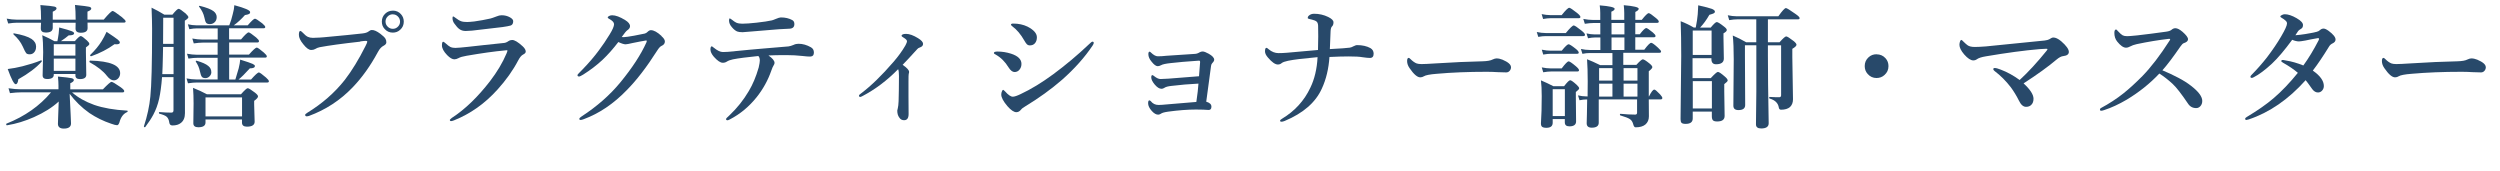
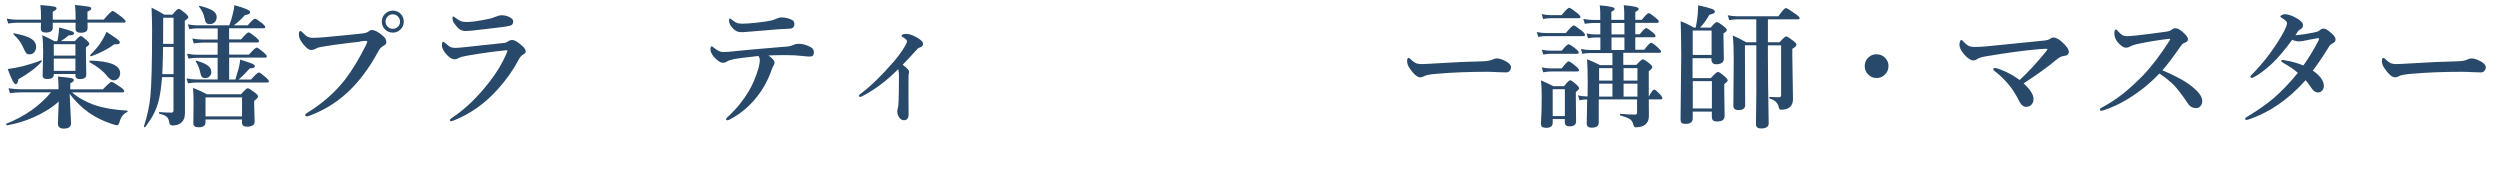
<svg xmlns="http://www.w3.org/2000/svg" id="_レイヤー_2" data-name="レイヤー 2" width="414.7" height="28.4" viewBox="0 0 414.7 28.4">
  <defs>
    <style>
      .cls-1 {
        fill: #28496a;
      }
    </style>
  </defs>
  <g id="_コンテンツ" data-name="コンテンツ">
    <g>
      <path class="cls-1" d="M11.55,15.52c.04.82.09,1.97.17,3.47.04.77.06,1.27.06,1.48,0,.57-.4.86-1.2.86-.64,0-.97-.27-.97-.79,0-.11.01-.52.04-1.24.04-.77.06-1.59.09-2.46-1.06.98-2.43,1.84-4.11,2.59-1.49.66-2.97,1.11-4.45,1.35-.1.02-.15-.04-.15-.18,0-.04.01-.07.04-.09,3.05-1.21,5.51-2.94,7.39-5.19H3.45c-.47,0-1.07.04-1.8.13l-.24-.81c.72.11,1.4.17,2.02.17h6.27v-.63c0-.44-.03-.93-.09-1.48,1.23.11,1.99.2,2.27.27.24.06.37.16.37.31,0,.19-.2.36-.59.53v1.01h5.41c.79-.82,1.26-1.24,1.43-1.24s.65.29,1.48.86c.42.3.63.52.63.66,0,.15-.1.23-.29.23h-8.36c.97.85,2.19,1.54,3.67,2.07,1.5.52,3.32.83,5.46.95.06,0,.09.03.09.1,0,.07-.03.12-.09.14-.62.27-1.05.84-1.28,1.72-.11.31-.24.46-.39.46-.19,0-.51-.08-.98-.25-1.29-.43-2.49-1.02-3.61-1.77-1.27-.9-2.37-1.97-3.3-3.22ZM14.52,3.78c0,.29.01.59.01.88,0,.52-.37.77-1.12.77-.59,0-.88-.23-.88-.69l.02-.97h-3.8v.84c0,.53-.38.79-1.14.79-.56,0-.84-.22-.84-.67,0-.03,0-.14.01-.34.01-.22.02-.43.03-.62H2.77c-.37,0-.83.04-1.41.13l-.25-.81c.59.11,1.14.17,1.65.17h4.05v-.13c0-.96-.04-1.72-.11-2.29,1.27.1,2.04.18,2.31.25.24.06.37.16.37.3,0,.19-.21.37-.63.55v1.32h3.8c0-1.02-.04-1.84-.11-2.44,1.34.14,2.12.24,2.35.3.24.06.35.16.35.31,0,.17-.21.33-.63.5v1.32h2.7c.8-.95,1.3-1.43,1.48-1.43.14,0,.63.33,1.49.99.44.36.66.6.66.73,0,.14-.09.21-.28.21h-6.05ZM6.91,10.23c-.91,1.01-2.2,1.98-3.87,2.92-.06.54-.21.82-.44.82-.27,0-.71-.84-1.32-2.52.79-.09,1.61-.25,2.46-.46,1.1-.28,2.13-.6,3.07-.98,0,0,.02-.01.03-.01.06,0,.09.04.09.13,0,.05,0,.09-.02.11ZM5.98,7.79c0,.37-.11.68-.33.91-.19.21-.43.31-.72.31s-.49-.07-.6-.21c-.11-.13-.3-.5-.57-1.11-.31-.68-.81-1.34-1.51-1.97-.03-.03-.04-.06-.04-.1,0-.06.03-.09.09-.09h.02c1.37.24,2.34.55,2.91.93.51.34.76.78.76,1.31ZM12.51,12.27h-3.59v.13c0,.47-.37.71-1.1.71-.5,0-.75-.2-.75-.61l.09-3.85c0-1.15-.05-2.08-.15-2.81.78.34,1.45.67,2.01.99h.5c.06-.29.14-.71.21-1.26.06-.49.09-.83.09-1.01,1.07.28,1.75.48,2.06.61.27.11.41.23.41.35,0,.24-.3.35-.9.35-.36.31-.78.62-1.28.95h2.31c.49-.56.81-.84.97-.84s.49.24,1.03.73c.26.24.4.43.4.59,0,.12-.19.31-.57.57v.75l.06,3.79c0,.47-.35.71-1.05.71-.5,0-.75-.2-.75-.59v-.27ZM12.51,9.22v-1.89h-3.59v1.89h3.59ZM12.51,11.76v-2.04h-3.59v2.04h3.59ZM19.93,12.15c0,.35-.12.64-.35.88-.2.2-.43.3-.7.3-.38,0-.76-.25-1.15-.75-.61-.79-1.56-1.54-2.87-2.26-.02-.01-.03-.04-.03-.08,0-.13.05-.19.15-.19,3.3.09,4.95.78,4.95,2.09ZM19.88,7.05c0,.2-.19.3-.58.3-.08,0-.18,0-.3-.02-1.14.83-2.42,1.49-3.85,1.99-.01,0-.03.01-.03.01-.11,0-.17-.06-.17-.17,0-.02,0-.04.02-.05.78-.75,1.41-1.51,1.88-2.27.28-.44.55-.96.83-1.56,1,.66,1.61,1.09,1.86,1.29.23.19.34.35.34.48Z" />
      <path class="cls-1" d="M28.79,12.8h-1.91c-.11,1.45-.28,2.65-.48,3.58-.22.97-.54,1.84-.96,2.63-.32.61-.77,1.3-1.35,2.07-.01.02-.04.03-.06.03-.11,0-.16-.05-.16-.15,0-.01,0-.03.01-.03.55-1.69.91-3.33,1.06-4.91.19-1.8.29-5.53.29-11.19,0-.92-.03-2.11-.09-3.56.73.35,1.44.74,2.12,1.16h1.34c.52-.64.87-.97,1.03-.97s.54.26,1.16.77c.31.29.46.5.46.63s-.2.32-.59.57v2.51l.02,12.83c0,.73-.22,1.27-.67,1.62-.34.28-.81.42-1.4.42-.3,0-.47-.15-.52-.44-.06-.47-.21-.81-.46-1.02-.21-.18-.61-.34-1.18-.49-.06-.01-.09-.06-.09-.15,0-.08.03-.12.09-.12.72.06,1.38.09,1.98.09.24,0,.35-.13.35-.39v-5.5ZM28.79,12.3v-4.51h-1.74c0,.33-.02.83-.03,1.5-.03,1.34-.06,2.34-.1,3.01h1.87ZM28.79,7.28V2.94h-1.72v.73c0,1.6,0,2.8-.02,3.61h1.74ZM36.1,13.22v-3.63h-3.38c-.4,0-.89.04-1.46.13l-.24-.81c.59.11,1.13.17,1.64.17h3.44v-2.01h-2.48c-.39,0-.88.04-1.48.13l-.24-.81c.59.11,1.14.17,1.67.17h2.54v-1.85h-3.5c-.32,0-.72.04-1.2.13l-.25-.81c.51.11.98.17,1.41.17h5.46c.24-.6.43-1.21.57-1.83.16-.57.25-1.07.27-1.51,1.75.47,2.62.85,2.62,1.14,0,.15-.06.26-.18.32-.11.06-.34.13-.68.18-.59.67-1.2,1.23-1.85,1.7h2.31c.63-.73,1.03-1.1,1.2-1.1.14,0,.55.26,1.21.77.34.29.5.49.5.61,0,.14-.1.21-.29.21h-5.71v1.85h1.98c.66-.78,1.08-1.17,1.26-1.17.14,0,.55.28,1.24.84.32.28.48.48.48.61,0,.15-.1.23-.29.23h-4.66v2.01h3.28c.69-.78,1.13-1.17,1.3-1.17.14,0,.54.28,1.19.84.32.28.48.49.48.62,0,.14-.1.21-.29.21h-5.96v3.63h1.03c.07-.2.25-.82.55-1.85.14-.58.23-1.06.25-1.45,1.1.34,1.79.58,2.07.71.24.11.37.23.37.34,0,.27-.28.4-.84.4-.79.87-1.41,1.49-1.87,1.85h2.07c.69-.78,1.12-1.17,1.3-1.17.14,0,.53.28,1.18.84.32.28.48.49.48.62,0,.14-.09.21-.28.21h-11.69c-.39,0-.88.04-1.45.13l-.24-.81c.59.11,1.13.17,1.64.17h3.52ZM40.15,19.82h-6.06v.5c0,.53-.4.79-1.2.79-.54,0-.82-.22-.82-.66l.04-3.29c0-.94-.03-1.8-.09-2.59.9.37,1.67.72,2.31,1.07h5.64c.59-.67.96-1.01,1.12-1.01s.57.25,1.21.74c.34.27.5.47.5.62,0,.18-.21.43-.64.74v.58l.08,2.88c0,.54-.43.82-1.28.82-.54,0-.82-.22-.82-.67v-.55ZM35.06,11.95c0,.29-.11.54-.33.74-.19.18-.4.27-.66.27-.29,0-.5-.08-.61-.25-.1-.14-.2-.43-.3-.89-.11-.56-.34-1.08-.67-1.58-.01-.03-.02-.05-.02-.08,0-.06.04-.09.11-.09h.03c.93.27,1.58.56,1.94.87.34.27.5.61.5,1ZM35.94,2.88c0,.34-.12.62-.37.84-.21.19-.46.28-.75.28-.32,0-.53-.08-.64-.24-.1-.14-.19-.43-.28-.86-.12-.59-.41-1.19-.87-1.79-.02-.03-.03-.05-.03-.06,0-.05.03-.08.1-.08h.04c1.09.27,1.84.56,2.26.87.37.27.55.62.55,1.04ZM40.15,19.31v-3.15h-6.06v3.15h6.06Z" />
      <path class="cls-1" d="M59.75,6.91c-2.98.33-5.22.64-6.72.92-.28.06-.54.16-.77.31-.17.1-.38.15-.64.15-.37,0-.81-.31-1.31-.95-.49-.59-.73-1.11-.73-1.55s.08-.66.25-.66c.07,0,.19.09.37.27.33.36.62.59.86.71.24.11.52.17.85.17.07,0,.14,0,.21-.01.7-.02,1.24-.05,1.62-.09,3.04-.28,5.16-.49,6.36-.63.46-.05.79-.15.99-.3.23-.18.42-.27.58-.27.37-.02.84.19,1.43.63.42.32.69.58.82.78.11.18.17.39.17.62s-.15.42-.46.58c-.35.17-.67.52-.95,1.05-1.23,2.28-2.62,4.23-4.18,5.85-2.06,2.15-4.49,3.73-7.27,4.75-.13.04-.24.06-.32.06-.19,0-.29-.08-.29-.25,0-.08.12-.19.35-.34,2.48-1.52,4.56-3.34,6.23-5.46,1.18-1.53,2.32-3.4,3.43-5.61.19-.36.29-.61.29-.75,0-.07-.08-.11-.23-.11-.19,0-.49.03-.92.09ZM65.16,1.76c.54,0,1,.2,1.35.59.31.34.47.76.47,1.24,0,.54-.2,1-.6,1.35-.34.32-.75.47-1.22.47-.54,0-1-.2-1.35-.6-.32-.34-.47-.75-.47-1.22,0-.55.2-1.01.6-1.36.34-.31.75-.46,1.22-.46ZM65.16,2.37c-.36,0-.66.14-.9.41-.21.23-.31.5-.31.81,0,.34.14.64.41.88.23.21.5.31.81.31.34,0,.64-.13.88-.4.21-.23.31-.49.31-.79,0-.35-.13-.65-.4-.9-.23-.21-.49-.31-.79-.31Z" />
      <path class="cls-1" d="M75.62,7.94c.31,0,.97-.06,2-.17.44-.06,1.32-.15,2.62-.29,1.3-.14,2.4-.25,3.32-.35.24-.01.5-.11.77-.3.21-.14.43-.2.63-.2.39,0,.97.34,1.72,1.03.35.32.53.62.53.9,0,.19-.15.35-.46.5-.26.14-.53.46-.79.96-.87,1.66-2.02,3.27-3.43,4.83-2.09,2.32-4.49,4.02-7.21,5.11-.24.09-.4.13-.49.13-.14,0-.21-.07-.21-.21,0-.04.1-.14.31-.31,2.19-1.42,4.31-3.46,6.35-6.1,1.18-1.54,2.1-3.08,2.75-4.62.1-.24.15-.4.15-.46,0-.04-.05-.06-.15-.06-.09,0-.21.01-.35.04-1.64.15-3.73.44-6.28.88-.65.11-1.09.24-1.32.38-.26.14-.5.21-.71.21-.34,0-.74-.23-1.2-.7-.57-.59-.86-1.13-.86-1.61,0-.41.07-.61.21-.61.06,0,.17.07.33.21.37.34.66.56.86.66.24.11.54.16.92.16ZM77.48,3.65c.24,0,.63-.03,1.19-.09.92-.13,1.82-.29,2.69-.49.18-.04.51-.16.99-.34.32-.14.6-.2.86-.2.52,0,.98.12,1.39.35.35.2.53.41.53.63,0,.4-.15.64-.44.73-.27.08-.72.16-1.34.25-.46.06-2.14.26-5.04.59-.44.04-.79.06-1.05.06-.42,0-.77-.1-1.05-.31-.25-.17-.53-.48-.84-.92-.21-.27-.31-.58-.31-.93,0-.16.04-.25.13-.25.04,0,.12.05.25.15.45.34.8.56,1.05.64.24.09.57.13,1.01.13Z" />
-       <path class="cls-1" d="M109.73,6c.37.32.56.61.56.88,0,.34-.19.58-.57.74-.2.09-.43.34-.69.75-1.76,2.77-3.46,4.97-5.08,6.6-2.18,2.25-4.55,3.85-7.12,4.8-.24.09-.41.13-.52.13-.14,0-.21-.06-.21-.19,0-.1.12-.23.38-.4,2.55-1.66,4.69-3.54,6.42-5.64,1.98-2.41,3.42-4.62,4.33-6.64.04-.11.06-.19.06-.23,0-.06-.04-.09-.11-.09-.21.03-.55.09-1.02.18-.56.11-.96.19-1.2.24-.11.02-.35.08-.74.16-.19.04-.34.06-.45.06-.25,0-.65-.12-1.2-.38-.84,1.1-1.71,2.09-2.62,2.95-.95.89-2.02,1.7-3.19,2.44-.36.22-.59.33-.7.33-.18,0-.27-.08-.27-.25,0-.06.28-.37.84-.92,1.04-1.07,1.95-2.13,2.73-3.19.59-.79,1.19-1.66,1.77-2.62.49-.79.73-1.36.73-1.7,0-.29-.26-.58-.78-.86-.18-.09-.27-.18-.27-.26s.08-.16.23-.24c.15-.08.32-.12.5-.12.59,0,1.3.27,2.15.79.54.33.82.67.82,1.03,0,.25-.16.48-.48.69-.15.1-.45.47-.9,1.1.04.01.15.02.33.02.32-.01.88-.09,1.71-.24.62-.11,1.21-.23,1.76-.35.18-.04.33-.13.46-.26.21-.21.4-.31.58-.31.48,0,1.07.32,1.77.97Z" />
      <path class="cls-1" d="M121.88,8.49c1.91-.19,3.49-.34,4.75-.44,2.35-.19,3.73-.3,4.16-.35.26-.04.54-.12.84-.25.26-.13.54-.19.82-.19.71,0,1.4.2,2.08.59.32.19.48.47.48.86,0,.41-.17.63-.5.66-.09,0-.18.01-.25.01-.22,0-.59-.03-1.1-.09-.89-.1-1.8-.15-2.73-.15-1.32,0-2.31.02-2.96.06.67.46,1.01.87,1.01,1.22,0,.14-.04.25-.11.35-.14.2-.28.53-.44.99-.54,1.55-1.34,3-2.4,4.34-1.27,1.59-2.76,2.83-4.49,3.72-.17.09-.29.13-.37.13-.15,0-.23-.07-.23-.21,0-.08.18-.28.55-.6,1.27-1.2,2.35-2.55,3.23-4.05.64-1.07,1.19-2.36,1.63-3.89.13-.57.19-.96.19-1.16,0-.34-.08-.59-.25-.75-1.88.19-3.28.37-4.2.55-.44.09-.78.22-1.03.38-.19.13-.41.19-.67.19-.39,0-.88-.33-1.47-.99-.38-.44-.57-.85-.57-1.21s.08-.53.25-.53c.02,0,.13.08.32.24.57.47,1.07.71,1.5.71s1.09-.04,1.93-.13ZM125.51,3.76c1.13-.13,1.97-.25,2.52-.38.11-.02.33-.1.66-.24.38-.16.66-.25.84-.25.73,0,1.36.15,1.89.44.24.13.35.35.35.66,0,.49-.27.75-.82.77-1.06.05-1.64.08-1.75.09-.31.02-.84.06-1.59.13-1.64.13-2.73.22-3.28.27-.56.06-.94.09-1.14.09-.42,0-.72-.04-.91-.12-.26-.11-.55-.33-.85-.68-.34-.37-.5-.76-.5-1.16,0-.22.05-.33.15-.33,0,0,.1.06.29.19.34.27.59.44.77.52.26.11.59.17.98.17.57,0,1.37-.06,2.38-.17Z" />
      <path class="cls-1" d="M148.98,11.48c-1.82,1.86-3.79,3.34-5.9,4.45-.19.1-.31.15-.38.15-.14,0-.21-.07-.21-.21,0-.1.1-.22.31-.35,1.68-1.26,3.48-3.01,5.4-5.24.8-.92,1.46-1.83,1.98-2.73.18-.33.27-.57.27-.72,0-.16-.18-.36-.55-.58-.24-.14-.35-.24-.35-.28,0-.24.25-.35.75-.35.56,0,1.22.24,1.98.71.56.34.84.66.84.95s-.19.48-.57.61c-.14.04-.27.11-.38.24-1.06,1.17-1.87,2.04-2.44,2.62.72.5,1.07.89,1.07,1.17,0,.13-.02.24-.06.32-.03.09-.04.54-.04,1.36v2.29c.01,1.05.02,2.05.02,3.02,0,.69-.25,1.03-.75,1.03-.34,0-.6-.14-.78-.42-.24-.3-.35-.69-.35-1.18,0-.04.03-.17.09-.4.06-.24.11-.63.13-1.17.03-.69.04-1.29.04-1.78l.02-2.37c0-.55-.04-.92-.13-1.12Z" />
-       <path class="cls-1" d="M165.18,9.06c-.21-.08-.31-.17-.31-.28,0-.15.2-.23.61-.23.74,0,1.48.12,2.22.35,1.16.37,1.74.94,1.74,1.7,0,.38-.11.7-.34.97-.21.25-.48.38-.81.38s-.67-.26-.99-.77c-.57-.93-1.27-1.64-2.13-2.12ZM169.38,18.17c-.22.29-.49.44-.79.44-.4,0-.89-.33-1.47-.99-.69-.81-1.03-1.45-1.03-1.93,0-.21.04-.4.13-.58.06-.14.12-.21.18-.21.04,0,.15.09.32.26.52.59.95.88,1.28.88.28,0,.72-.15,1.32-.44,1.67-.78,3.47-1.87,5.39-3.28,2.03-1.5,4.03-3.17,5.99-5.03.25-.25.42-.38.52-.38.14,0,.21.07.21.21,0,.09-.05.22-.15.38-1.34,2.01-3.04,3.91-5.1,5.73-1.82,1.58-3.86,3.05-6.12,4.42-.35.21-.58.38-.68.53ZM167.93,4.37c-.15-.11-.23-.2-.23-.28,0-.12.12-.18.38-.18.87,0,1.66.17,2.35.5,1.05.54,1.57,1.13,1.57,1.78,0,.41-.11.74-.33.99-.21.24-.49.35-.84.35-.2,0-.37-.07-.5-.2-.11-.11-.25-.31-.42-.61-.58-1.02-1.24-1.81-1.98-2.35Z" />
-       <path class="cls-1" d="M198.89,12.67c.07-.74.13-1.51.18-2.32v-.09c0-.14-.06-.2-.18-.2-2.04.14-3.59.27-4.64.4-.86.09-1.41.21-1.64.35-.21.11-.39.17-.56.17-.29,0-.62-.24-1.01-.73-.37-.43-.55-.85-.55-1.26,0-.28.07-.42.21-.42.04,0,.11.04.2.13.44.43.83.64,1.16.64.44,0,.93-.03,1.46-.09,1.68-.12,3.24-.23,4.68-.31.27-.01.53-.1.77-.25.17-.1.34-.15.53-.15.22,0,.56.13,1.01.38.6.34.9.67.9.99,0,.16-.1.34-.31.55-.11.11-.19.27-.21.46-.09.67-.22,1.64-.39,2.91-.18,1.33-.32,2.34-.41,3.04.57.16.86.43.86.82,0,.37-.15.55-.46.55-.07,0-.37-.02-.9-.05l-1.21-.02c-1.36,0-2.89.12-4.6.35-.63.09-1.04.2-1.22.35-.16.1-.3.15-.44.15-.34,0-.69-.2-1.06-.61-.41-.46-.61-.88-.61-1.28,0-.32.07-.48.21-.48.06,0,.14.04.23.13.33.42.76.63,1.28.63.33,0,.78-.03,1.36-.09.63-.06,2.27-.2,4.92-.41.19-1.3.31-2.31.35-3.04-1.54.08-3.03.2-4.47.38-.58.06-.98.17-1.2.33-.14.1-.3.15-.46.15-.36,0-.73-.24-1.13-.71-.38-.46-.57-.85-.57-1.18,0-.25.06-.38.19-.38.06,0,.15.06.29.17.4.32.75.48,1.05.48.19,0,.62-.02,1.3-.06l5.08-.4Z" />
-       <path class="cls-1" d="M223.92,7.9c.17-.02.37-.1.61-.23.26-.13.45-.19.55-.19.9,0,1.65.17,2.25.5.35.21.53.52.53.92,0,.47-.2.71-.61.71-.29,0-.7-.04-1.24-.12-.47-.09-1.23-.13-2.29-.13-.85,0-1.92.03-3.19.09-.13,1.95-.55,3.7-1.26,5.24-1.03,2.29-3.08,4.08-6.16,5.37-.23.09-.4.13-.5.13-.18,0-.27-.05-.27-.15,0-.11.11-.23.33-.35,2.11-1.27,3.67-2.98,4.68-5.12.7-1.43,1.11-3.13,1.21-5.09-2.36.21-3.99.41-4.89.6-.53.11-.89.24-1.07.39-.17.15-.38.23-.63.23-.44,0-.98-.38-1.63-1.14-.34-.38-.5-.73-.5-1.04,0-.39.08-.59.25-.59.06,0,.19.08.37.25.51.42,1.05.63,1.61.63.46,0,.92-.02,1.39-.06,1.66-.14,3.38-.3,5.17-.46.03-.85.04-1.61.04-2.27,0-.62,0-1.2-.02-1.76-.02-.33-.1-.55-.25-.68-.17-.14-.43-.25-.78-.33-.19-.05-.34-.09-.46-.11-.15-.04-.23-.09-.23-.15,0-.16.06-.29.19-.4.23-.21.52-.31.86-.31.84,0,1.62.18,2.34.53.59.29.88.58.88.88,0,.33-.09.57-.27.72-.12.13-.19.39-.21.77-.01.32-.05,1.3-.12,2.96,1.76-.09,2.87-.17,3.33-.24Z" />
      <path class="cls-1" d="M250.65,11.13c0,.24-.08.46-.24.63-.15.17-.34.25-.56.25s-.68-.01-1.39-.04c-.62-.04-1.25-.06-1.87-.06-3.03,0-5.77.11-8.23.33-1.17.09-1.89.23-2.18.42-.17.11-.36.17-.59.17-.48,0-1.07-.5-1.76-1.51-.28-.39-.42-.79-.42-1.19,0-.35.09-.53.27-.53.06,0,.15.06.28.19.39.39.75.63,1.05.74.19.06.45.1.79.1.46,0,1.23-.04,2.31-.11,2.94-.19,5.54-.3,7.8-.35.79-.02,1.36-.12,1.71-.31.24-.11.44-.17.62-.17.32,0,.65.07.99.21.94.4,1.41.81,1.41,1.24Z" />
      <path class="cls-1" d="M262.92,5.76c0,.15-.09.23-.28.23h-6.25c-.34,0-.75.04-1.22.13l-.25-.81c.53.11,1.02.17,1.47.17h3.35c.69-.84,1.13-1.26,1.31-1.26.15,0,.59.29,1.32.88.37.3.55.52.55.66ZM259.58,19.75h-2.02v.61c0,.56-.35.84-1.05.84-.34,0-.58-.06-.71-.17-.13-.11-.19-.29-.19-.56.09-1.29.13-2.8.13-4.52,0-1.05-.04-1.92-.13-2.62.69.29,1.38.61,2.06.97h1.78c.51-.66.84-.99,1.01-.99s.52.25,1.07.75c.28.26.42.46.42.59s-.18.33-.55.61v.79l.04,4.09c0,.54-.37.82-1.1.82-.52,0-.77-.22-.77-.67v-.55ZM262.16,2.81c0,.14-.1.21-.29.21h-4.66c-.34,0-.75.04-1.24.13l-.24-.81c.53.11,1.02.17,1.47.17h1.85c.65-.82,1.07-1.22,1.26-1.22.14,0,.58.29,1.3.86.37.3.55.52.55.66ZM261.89,8.71c0,.14-.09.21-.28.21h-4.34c-.34,0-.77.04-1.28.13l-.24-.81c.54.11,1.05.17,1.51.17h1.8c.58-.72.96-1.07,1.14-1.07.15,0,.55.25,1.19.76.32.26.48.46.48.6ZM261.93,11.63c0,.15-.09.23-.28.23h-4.4c-.33,0-.75.04-1.26.13l-.24-.81c.54.11,1.06.17,1.54.17h1.76c.59-.78.97-1.17,1.16-1.17.16,0,.56.27,1.21.82.34.29.5.5.5.63ZM259.58,19.25v-4.45h-2.02v4.45h2.02ZM263.35,16.02c.01-.47.02-1.32.02-2.54,0-1.41-.04-2.63-.11-3.65.58.22,1.3.54,2.17.97h2.04v-2h-3.82c-.32,0-.7.04-1.16.13l-.25-.81c.51.11,1,.17,1.46.17h1.77v-2.07h-.95c-.29,0-.65.04-1.1.13l-.25-.81c.47.11.92.17,1.34.17h.95v-1.89h-1.18c-.37,0-.83.04-1.39.13l-.25-.81c.59.11,1.13.17,1.63.17h1.18v-1.14c0-.44-.03-.87-.09-1.28,1.65.13,2.48.32,2.48.57,0,.17-.18.33-.55.48v1.36h2.14v-1.14c0-.39-.03-.82-.08-1.3,1.65.14,2.48.34,2.48.59,0,.18-.19.35-.56.53v1.32h1.06c.59-.74.97-1.12,1.16-1.12.16,0,.55.27,1.17.79.34.27.5.47.5.61s-.1.21-.29.21h-3.61v1.89h.75c.53-.69.89-1.03,1.07-1.03.14,0,.5.25,1.1.74.29.25.44.44.44.58,0,.14-.09.21-.28.21h-3.08v2.07h1.49c.57-.77.96-1.15,1.15-1.15.17,0,.54.27,1.14.82.34.32.5.52.5.61,0,.15-.09.23-.28.23h-5.99v2h2.17c.56-.62.92-.92,1.07-.92.17,0,.54.23,1.12.7.31.25.46.45.46.6s-.2.38-.59.68v4.17h.04c.37-.75.66-1.13.88-1.13.14,0,.46.27.95.79.25.28.38.48.38.61,0,.15-.1.23-.29.23h-1.96l.02,2.81c0,.58-.2,1.03-.59,1.36-.38.31-.92.46-1.61.46-.18,0-.3-.15-.38-.44-.11-.44-.3-.75-.59-.93-.27-.18-.79-.38-1.55-.6-.06-.01-.09-.06-.09-.14,0-.09.03-.13.09-.13.94.09,1.75.13,2.45.13.21,0,.31-.11.31-.32v-2.2h-6.36v3.87c0,.54-.39.82-1.16.82-.56,0-.84-.24-.84-.73,0-.2.01-.72.04-1.57.02-.77.04-1.57.04-2.38h-.2c-.28,0-.64.04-1.07.13l-.25-.81c.47.11.91.17,1.32.17h.2ZM267.47,11.3h-2.21v2.07h2.21v-2.07ZM265.26,16.02h2.21v-2.14h-2.21v2.14ZM269.46,3.82h-2.14v1.89h2.14v-1.89ZM269.46,8.29v-2.07h-2.14v2.07h2.14ZM271.62,13.37v-2.07h-2.3v2.07h2.3ZM271.62,16.02v-2.14h-2.3v2.14h2.3Z" />
      <path class="cls-1" d="M280.8,12.96h2.98c.64-.69,1.03-1.03,1.18-1.03.19,0,.56.25,1.13.75.34.28.5.5.5.68,0,.11-.19.31-.57.59v1.21l.06,4.07c0,.62-.41.92-1.24.92-.35,0-.59-.07-.71-.21-.11-.13-.17-.34-.17-.64v-.79h-3.17v1.14c0,.6-.39.9-1.18.9-.34,0-.57-.06-.69-.19-.1-.12-.15-.32-.15-.6l.11-10.48c0-2.13-.03-4.05-.09-5.76.8.31,1.53.66,2.17,1.05h.33c.17-.85.28-1.59.33-2.2,0-.04.01-.28.04-.72.02-.29.04-.54.04-.77,1.16.26,1.92.46,2.29.6.32.14.48.29.48.45,0,.12-.06.21-.19.28-.12.06-.37.15-.73.25-.49.86-1.01,1.56-1.54,2.12h1.76c.51-.62.84-.92,1.01-.92s.56.24,1.18.73c.32.24.48.43.48.59,0,.17-.18.35-.55.55v.71l.06,3.47c0,.63-.43.95-1.3.95-.51,0-.76-.29-.76-.86v-.15h-3.13v3.34ZM283.92,9.11v-4.05h-3.13v4.05h3.13ZM280.8,13.46v4.53h3.17v-4.53h-3.17ZM293.26,3.21v3.8h1.93c.57-.64.94-.97,1.1-.97.17,0,.57.25,1.21.75.34.27.5.48.5.63,0,.19-.23.41-.69.68v1.39l.11,6.99c0,.54-.17.96-.5,1.28-.34.29-.84.44-1.48.44-.21,0-.33-.12-.37-.35-.11-.74-.62-1.24-1.51-1.5-.06-.01-.09-.06-.09-.15,0-.08.03-.12.09-.12.67.04,1.19.05,1.56.05.22,0,.33-.11.33-.34V7.52h-2.19v1.74c0,2.61.04,6.35.13,11.19,0,.57-.42.86-1.25.86-.57,0-.86-.23-.86-.68l.06-5.37v-7.75h-1.89v1.63l.04,8.28c0,.56-.37.84-1.12.84-.56,0-.84-.24-.84-.73l.06-7.71c0-1.59-.05-2.9-.16-3.93.75.32,1.49.69,2.22,1.12h1.68v-3.8h-3.15c-.37,0-.81.04-1.34.13l-.24-.81c.52.11,1.01.17,1.47.17h6.92c.64-.91,1.06-1.36,1.26-1.36.14,0,.67.32,1.58.97.46.32.69.54.69.69s-.1.21-.29.21h-4.98Z" />
      <path class="cls-1" d="M311.28,9.01c.59,0,1.09.21,1.48.64.34.37.5.81.5,1.32,0,.59-.22,1.08-.66,1.47-.37.34-.82.5-1.33.5-.57,0-1.06-.22-1.45-.66-.34-.37-.5-.81-.5-1.32,0-.59.21-1.07.64-1.46.37-.34.81-.5,1.31-.5Z" />
      <path class="cls-1" d="M335,13.29c1.47-1.35,2.96-2.98,4.49-4.87.1-.13.15-.22.15-.27,0-.04-.07-.06-.21-.06-.23,0-.6.02-1.11.06-2.49.21-5.45.61-8.88,1.19-.73.12-1.23.28-1.5.48-.19.14-.39.2-.61.2-.42,0-.93-.33-1.51-.99-.53-.62-.79-1.15-.79-1.59,0-.22.04-.42.11-.59.06-.15.13-.23.2-.23.06,0,.17.08.32.25.32.31.55.52.71.63.26.19.66.29,1.21.29.43,0,1.04-.03,1.83-.09,6.16-.61,9.41-.93,9.76-.98s.59-.11.73-.19c.31-.21.54-.31.7-.31.37,0,.81.2,1.3.61.85.74,1.28,1.33,1.28,1.78,0,.39-.3.62-.9.69-.32.02-.71.22-1.15.59-1.36,1.15-3.18,2.47-5.46,3.94,1.1,1.01,1.65,1.86,1.65,2.55,0,.43-.12.77-.37,1.01-.21.22-.5.33-.87.33-.46,0-.85-.34-1.18-1.03-.4-.8-.85-1.54-1.35-2.22-.81-1.05-1.7-1.94-2.69-2.69-.14-.1-.21-.21-.21-.33,0-.11.08-.17.25-.17.21,0,.54.09.99.27,1.06.4,2.1.97,3.13,1.72Z" />
      <path class="cls-1" d="M358.69,11.66c.94.39,1.82.8,2.65,1.24.8.42,1.51.86,2.12,1.34,1.23.95,1.85,1.78,1.85,2.5,0,.37-.11.66-.33.89-.19.2-.42.3-.68.3-.58,0-1.04-.25-1.36-.75-1.08-1.6-1.93-2.7-2.56-3.28-.73-.67-1.46-1.24-2.19-1.7-1.53,1.63-3.32,3.07-5.39,4.32-1.33.78-2.58,1.36-3.76,1.74-.2.07-.37.11-.49.11-.14,0-.21-.06-.21-.19,0-.11.05-.2.15-.25,1.38-.74,2.62-1.55,3.73-2.43.97-.77,2.02-1.73,3.17-2.89,1.42-1.46,2.92-3.41,4.47-5.83.09-.13.13-.21.13-.26,0-.05-.05-.08-.15-.08-.04,0-.08,0-.14.01-1.65.19-3.4.48-5.26.87-.47.11-.81.23-1.01.35-.29.16-.54.24-.77.24-.43,0-.92-.34-1.47-1.03-.31-.39-.46-.87-.46-1.42,0-.38.1-.57.29-.57.05,0,.15.09.3.27.34.37.6.6.79.7.18.09.42.14.73.14.25,0,.81-.04,1.67-.13,1.43-.16,3.05-.37,4.84-.62.42-.06.71-.17.88-.32.18-.16.39-.25.63-.25.32,0,.71.2,1.17.59.62.54.92.95.92,1.24s-.24.5-.73.66c-.14.05-.31.23-.53.54-1.17,1.7-2.16,3.02-2.99,3.95Z" />
      <path class="cls-1" d="M380.73,5.85c1.04-.08,2.21-.26,3.52-.56.25-.06.45-.16.59-.3.17-.16.37-.25.6-.25.21,0,.48.13.83.38.77.57,1.15,1.05,1.15,1.43,0,.27-.15.48-.46.63-.26.12-.46.29-.59.5-1,1.63-1.91,2.98-2.72,4.03,1.22.85,1.83,1.7,1.83,2.56,0,.29-.1.55-.3.77-.19.2-.41.3-.67.3-.36,0-.67-.18-.95-.55-.59-.84-.96-1.34-1.1-1.49-2.85,3.19-6,5.36-9.44,6.51-.23.06-.35.09-.38.09-.14,0-.21-.06-.21-.19,0-.11.09-.21.27-.31,1.83-1.1,3.3-2.13,4.42-3.09,1.33-1.13,2.68-2.54,4.05-4.23-.64-.55-1.44-1.1-2.42-1.65-.22-.13-.33-.22-.33-.28,0-.14.08-.2.24-.2h.08c.24.04.42.07.53.1.84.13,1.78.4,2.81.81.85-1.17,1.7-2.56,2.54-4.19.04-.07.06-.16.06-.26,0-.05-.05-.08-.14-.08h-.09c-.32.05-.71.12-1.16.21-.5.11-.79.17-.86.18-.56.1-.92.15-1.07.15-.33,0-.71-.09-1.13-.27-1.25,1.7-2.37,3.03-3.36,3.96-1.15,1.06-2.15,1.81-3.02,2.25-.14.07-.24.11-.3.11-.17,0-.25-.06-.25-.19,0-.08.06-.18.17-.29.92-.93,1.77-1.9,2.56-2.9.95-1.25,1.74-2.41,2.37-3.5.64-1.09.97-1.81.97-2.16,0-.14-.05-.26-.15-.37-.24-.24-.49-.42-.75-.56-.14-.08-.21-.15-.21-.21,0-.09.09-.17.28-.26.16-.08.31-.12.45-.12.56,0,1.22.22,1.98.66.7.41,1.05.78,1.05,1.13,0,.31-.11.52-.33.63-.22.14-.38.25-.46.35-.07.09-.23.34-.48.73Z" />
      <path class="cls-1" d="M412.35,11.13c0,.24-.08.46-.24.63-.15.17-.34.25-.56.25s-.68-.01-1.39-.04c-.62-.04-1.25-.06-1.87-.06-3.03,0-5.77.11-8.23.33-1.17.09-1.89.23-2.18.42-.17.11-.36.17-.59.17-.48,0-1.07-.5-1.76-1.51-.28-.39-.42-.79-.42-1.19,0-.35.09-.53.27-.53.06,0,.15.06.28.19.39.39.75.63,1.05.74.19.06.45.1.79.1.46,0,1.23-.04,2.31-.11,2.94-.19,5.54-.3,7.8-.35.79-.02,1.36-.12,1.71-.31.24-.11.44-.17.62-.17.32,0,.65.07.99.21.94.4,1.41.81,1.41,1.24Z" />
    </g>
  </g>
</svg>